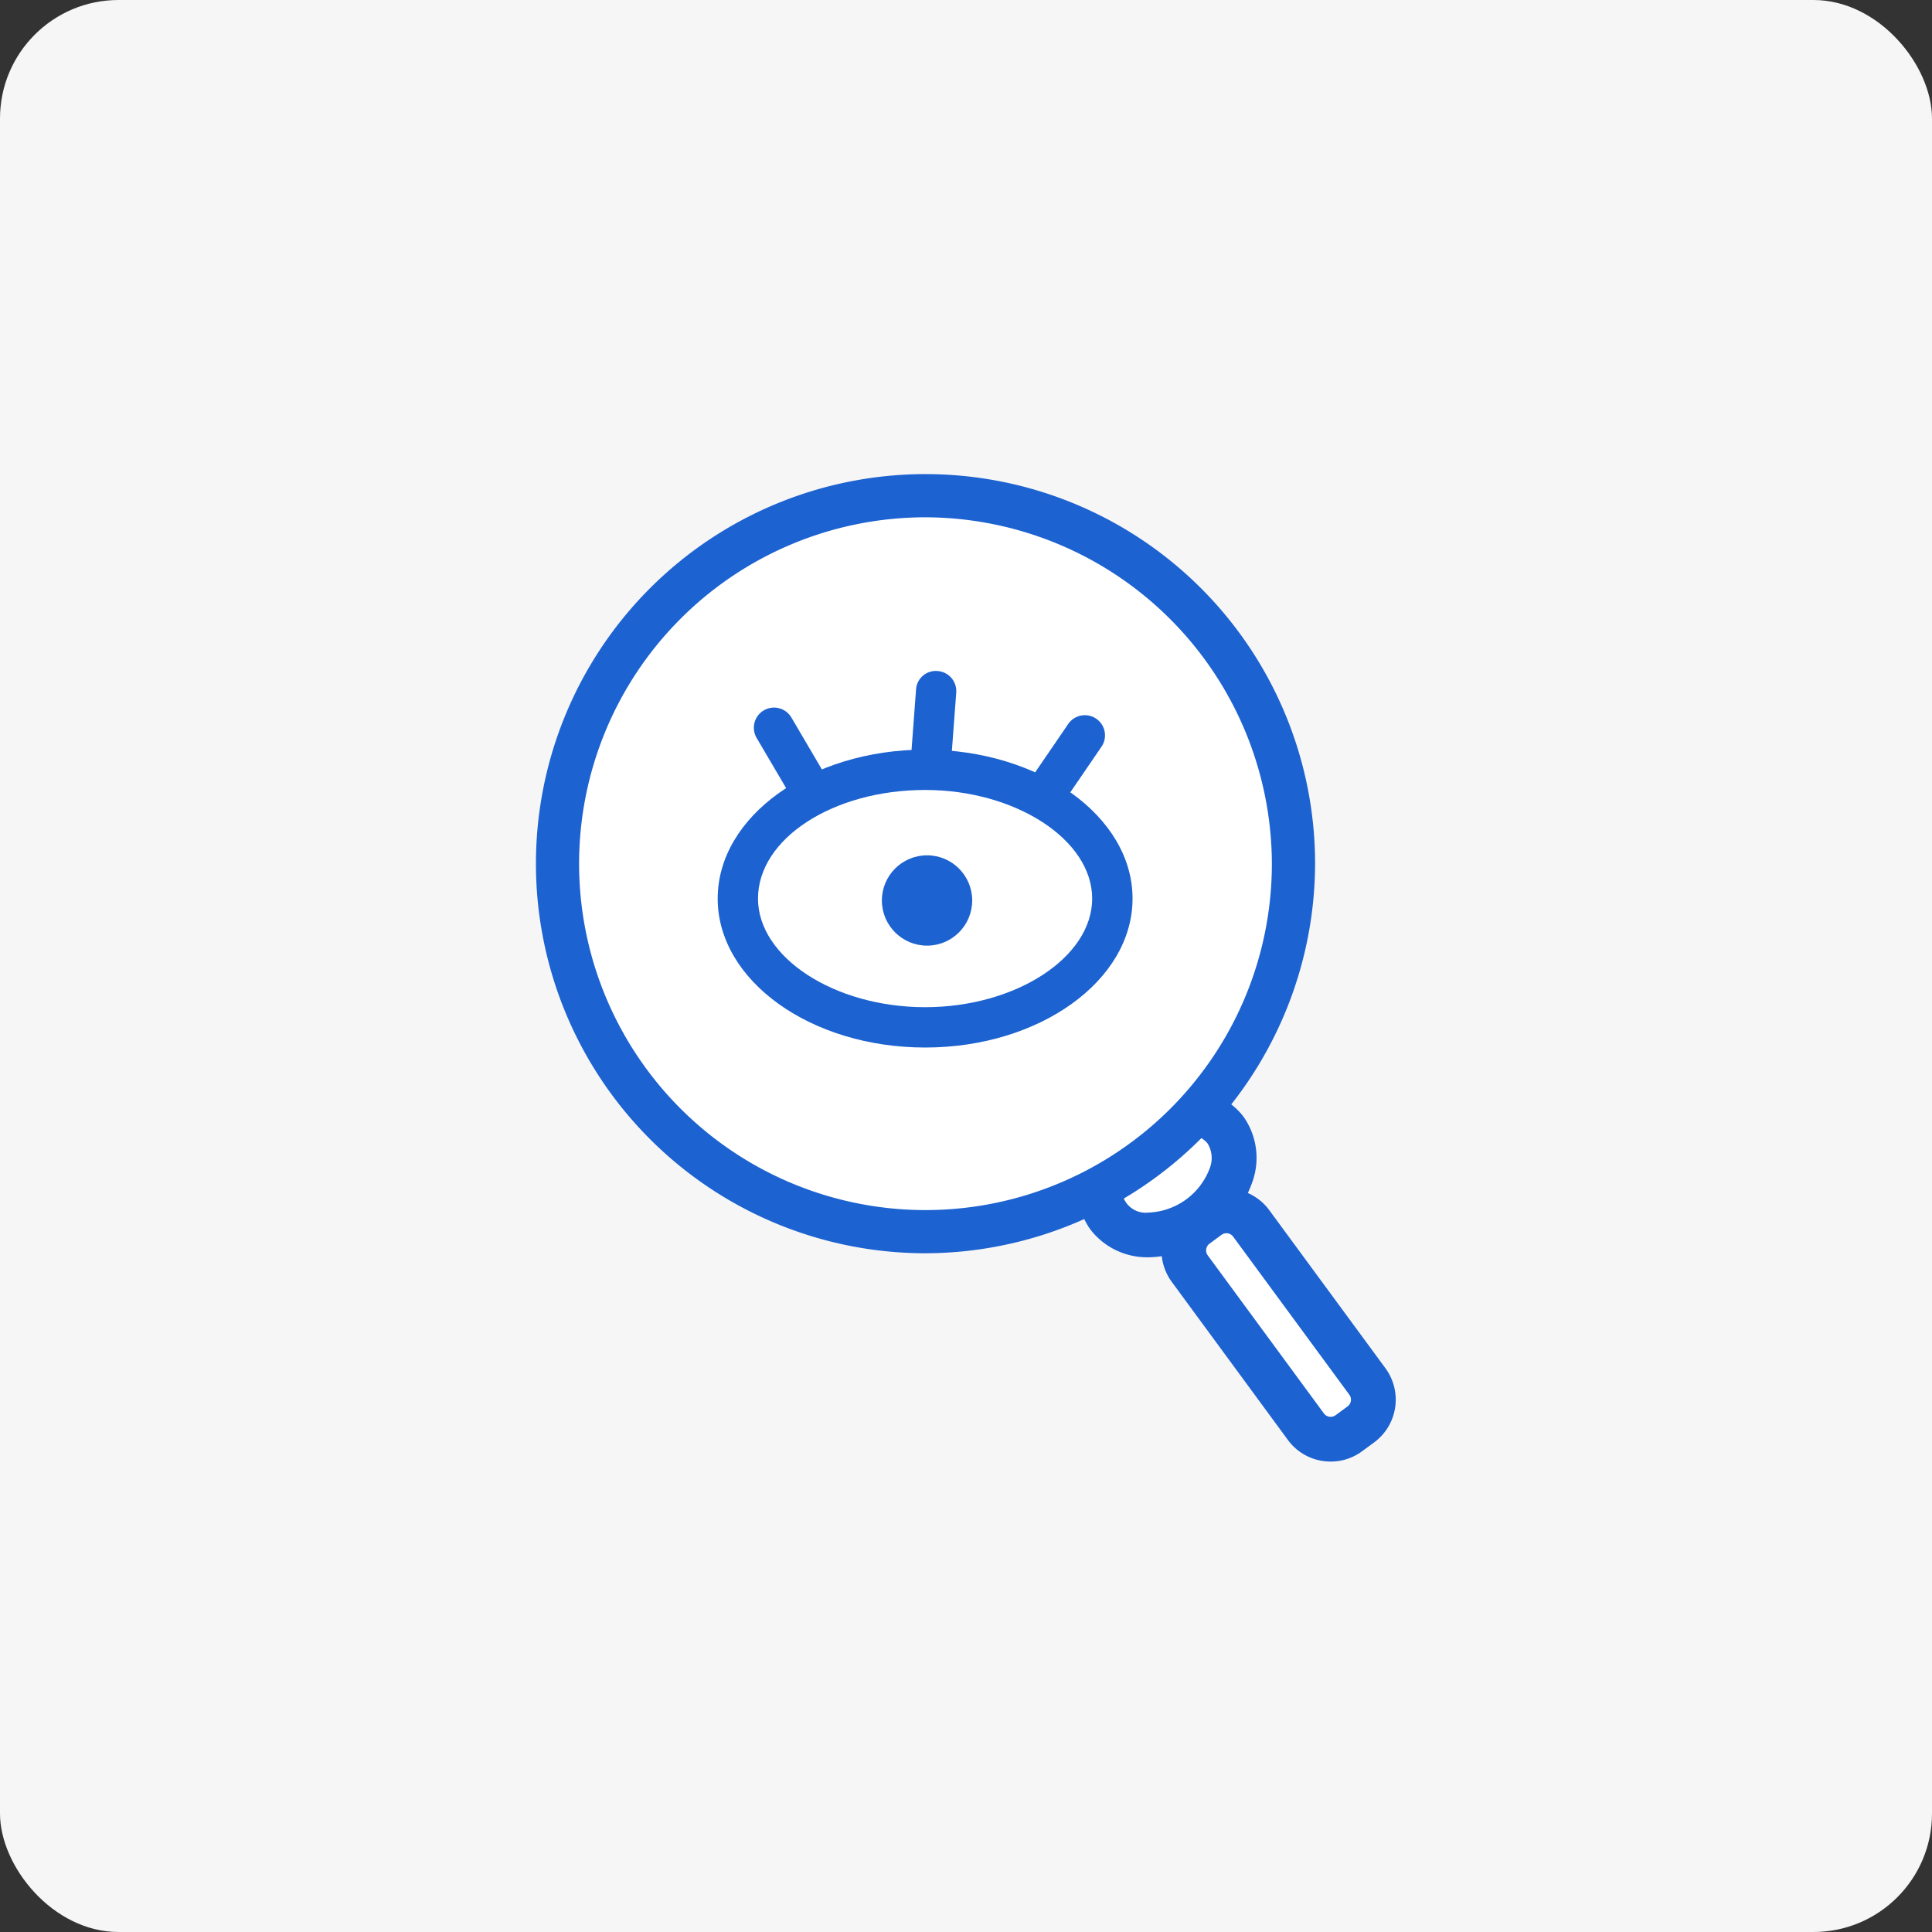
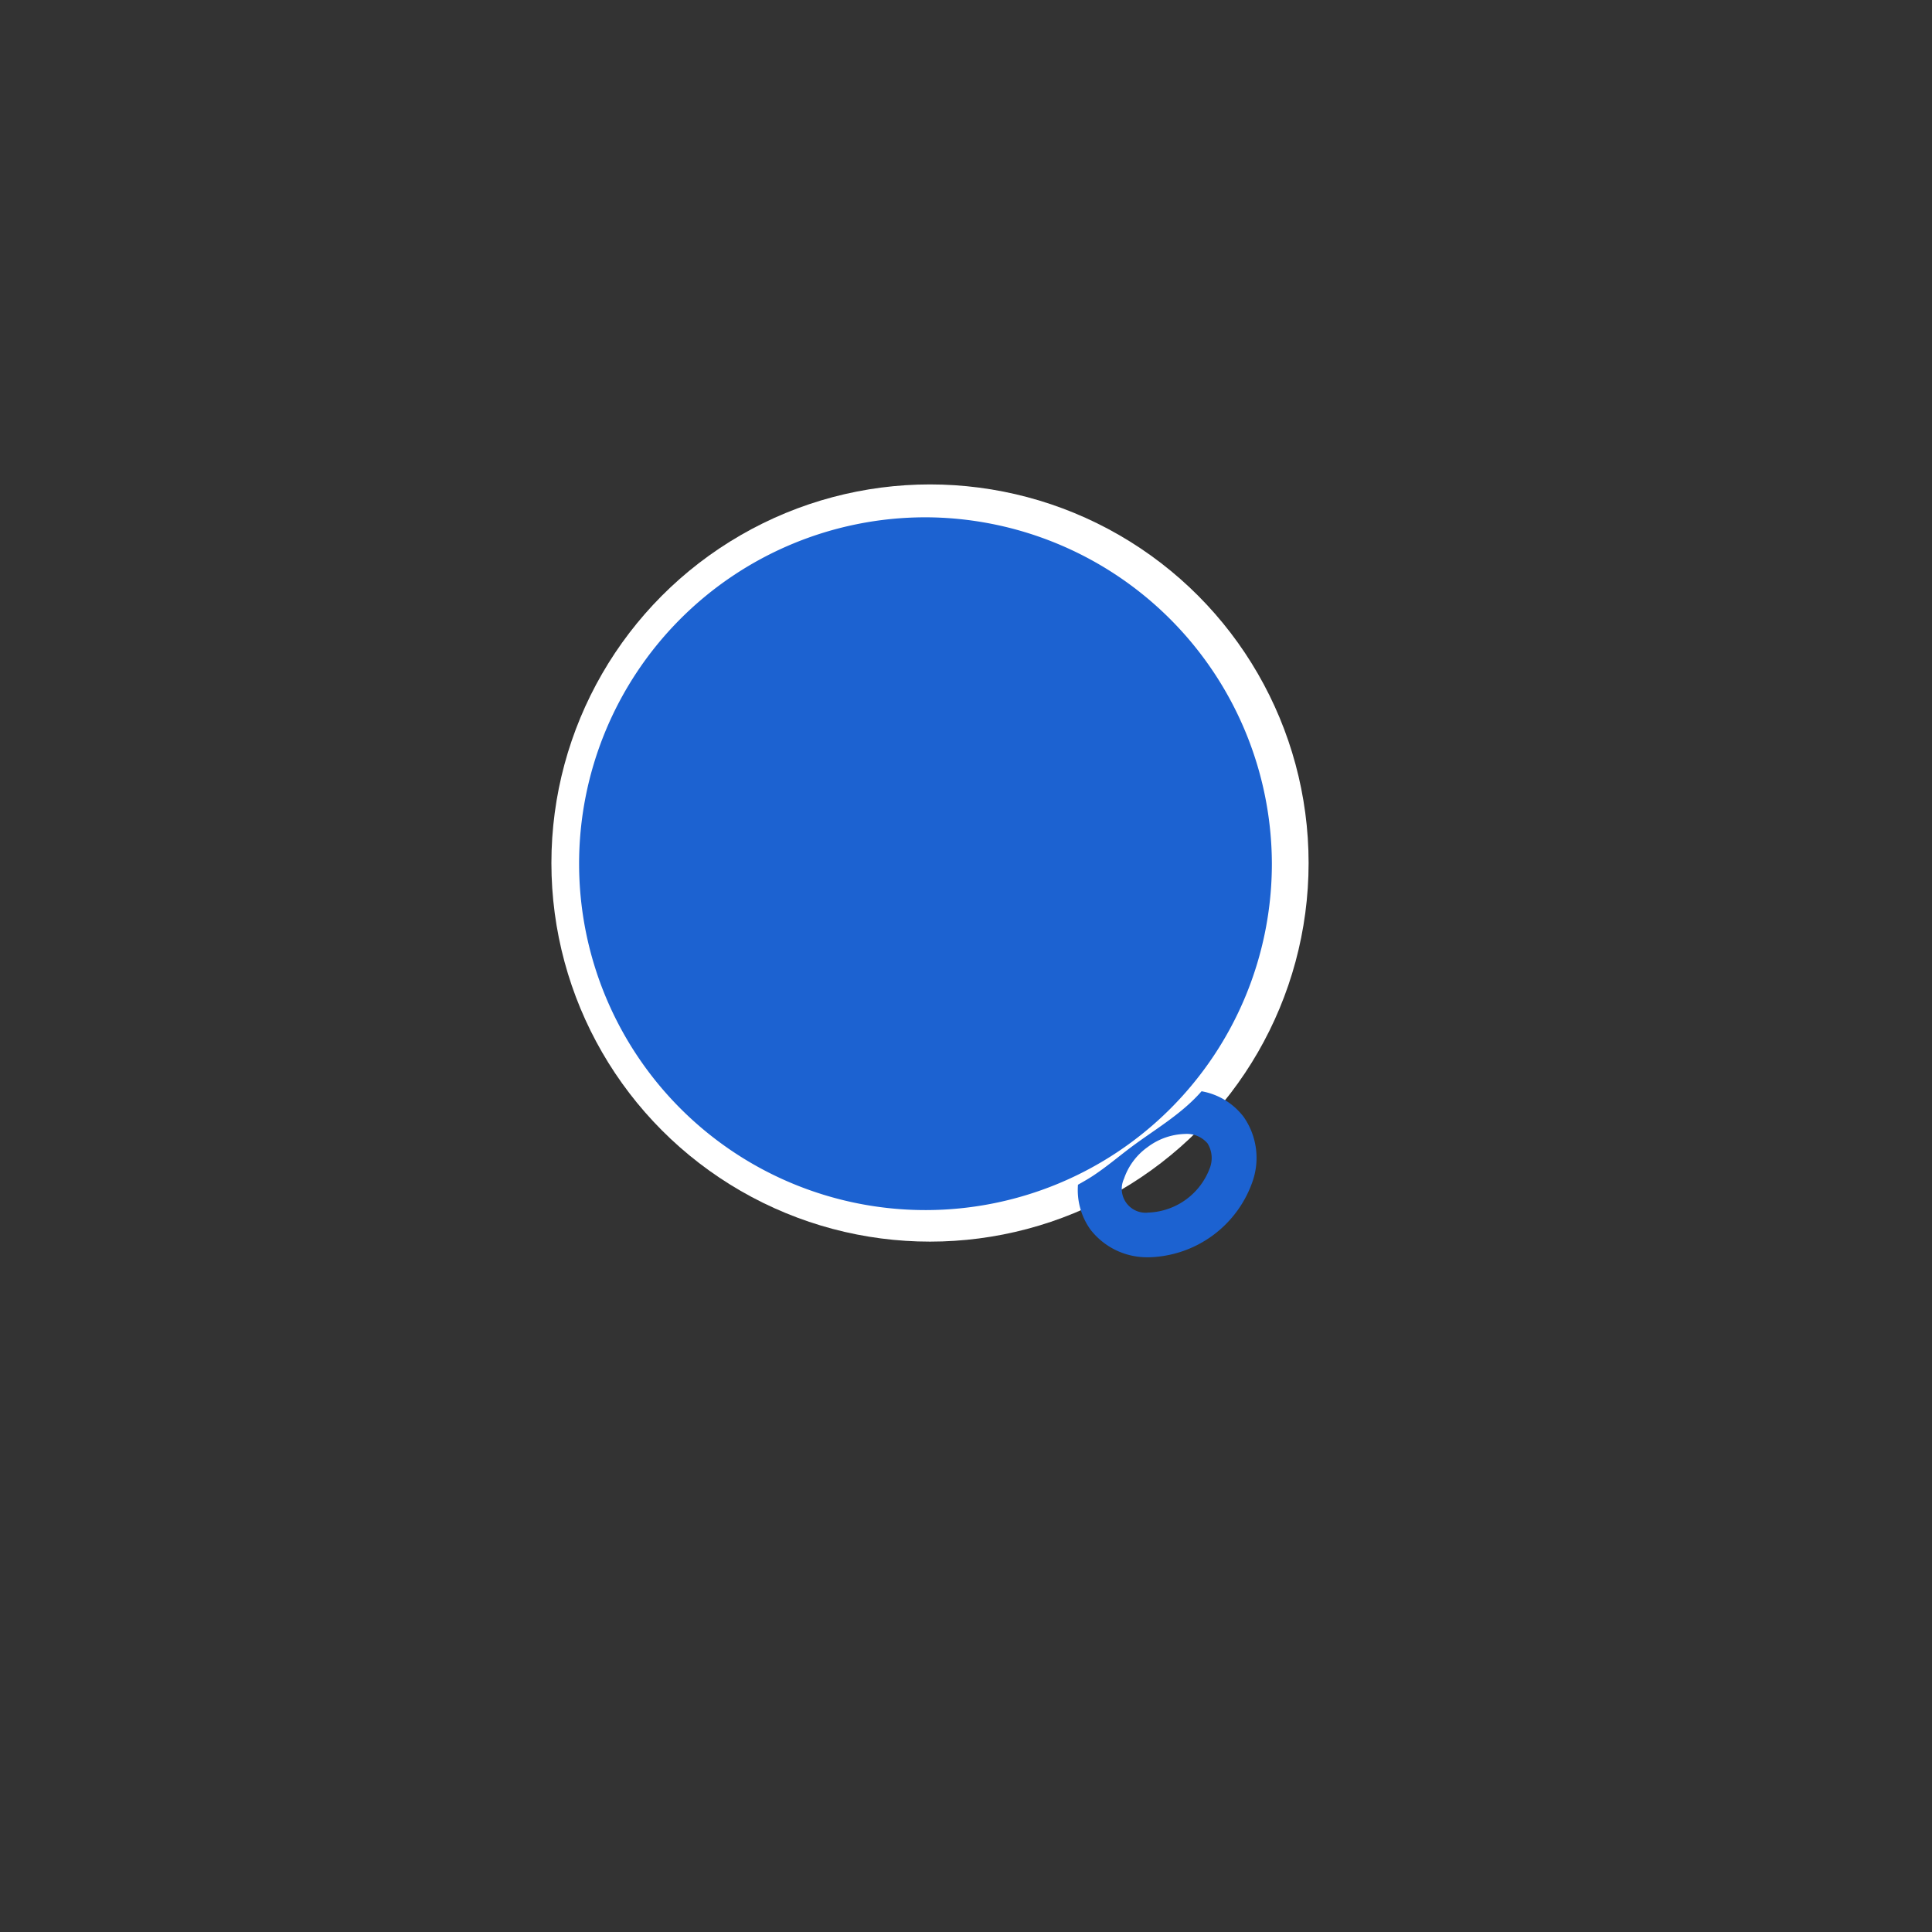
<svg xmlns="http://www.w3.org/2000/svg" width="163" height="163" viewBox="0 0 163 163">
  <rect x="0" y="0" width="163" height="163" fill="#333333" stroke="none" />
  <g id="グループ_2733" data-name="グループ 2733" transform="translate(-200 -7562)">
    <g id="グループ_2636" data-name="グループ 2636">
-       <rect id="長方形_1073" data-name="長方形 1073" width="163" height="163" rx="10" transform="translate(200 7562)" fill="#f6f6f6" />
      <g id="グループ_697" data-name="グループ 697" transform="translate(-288 -3654.428)">
        <circle id="楕円形_798" data-name="楕円形 798" cx="31.942" cy="31.942" r="31.942" transform="translate(534.521 11257.298)" fill="#fff" />
-         <path id="パス_941" data-name="パス 941" d="M-1450.959,11438.25l2.221,2.031.845,2.709-1.446,2.422,2.635,1.281,4.448,6.27,4.9,6.264,1.335,2.59-.758,2-2.8,1.268-2.682-1.268-9.48-13.012-1.12-2.395-2.88-.723-2.635-.994-1.679-2,.326-2.588Z" transform="translate(2040.127 -127.333)" fill="#fff" />
        <g id="グループ_696" data-name="グループ 696" transform="translate(533 11256.428)">
          <g id="グループ_694" data-name="グループ 694" transform="translate(15.556 16.602)">
            <path id="パス_934" data-name="パス 934" d="M458.7,691.288c-9.648,0-17.5-5.637-17.5-12.566s7.849-12.567,17.5-12.567,17.5,5.637,17.5,12.567S468.348,691.288,458.7,691.288Zm0-21.73c-7.771,0-14.1,4.111-14.1,9.164,0,4.968,6.455,9.163,14.1,9.163s14.094-4.2,14.094-9.163S466.341,669.558,458.7,669.558Z" transform="translate(-441.205 -659.512)" fill="#1c62d1" />
            <circle id="楕円形_797" data-name="楕円形 797" cx="3.81" cy="3.81" r="3.81" transform="translate(13.847 15.56)" fill="#1c62d1" />
-             <path id="パス_935" data-name="パス 935" d="M453.593,671.424a1.179,1.179,0,0,1-.128-.006A1.7,1.7,0,0,1,451.9,669.6l.465-6.233a1.671,1.671,0,0,1,1.821-1.568,1.7,1.7,0,0,1,1.57,1.821l-.467,6.233A1.7,1.7,0,0,1,453.593,671.424Z" transform="translate(-435.636 -661.787)" fill="#1c62d1" />
-             <path id="パス_936" data-name="パス 936" d="M448.056,672.576a1.7,1.7,0,0,1-1.468-.84l-3.146-5.351a1.7,1.7,0,0,1,2.933-1.723l3.144,5.353a1.7,1.7,0,0,1-1.463,2.562Z" transform="translate(-440.161 -660.726)" fill="#1c62d1" />
            <path id="パス_937" data-name="パス 937" d="M459.939,672.557a1.7,1.7,0,0,1-1.4-2.66l3.357-4.911a1.7,1.7,0,1,1,2.806,1.92l-3.357,4.911A1.7,1.7,0,0,1,459.939,672.557Z" transform="translate(-432.328 -660.507)" fill="#1c62d1" />
          </g>
-           <path id="パス_938" data-name="パス 938" d="M463.953,716.609a32.868,32.868,0,1,1,32.977-32.87A32.96,32.96,0,0,1,463.953,716.609Zm0-62.091a29.224,29.224,0,1,0,29.331,29.221A29.309,29.309,0,0,0,463.953,654.517Z" transform="translate(-430.978 -650.873)" fill="#1c62d1" />
+           <path id="パス_938" data-name="パス 938" d="M463.953,716.609A32.96,32.96,0,0,1,463.953,716.609Zm0-62.091a29.224,29.224,0,1,0,29.331,29.221A29.309,29.309,0,0,0,463.953,654.517Z" transform="translate(-430.978 -650.873)" fill="#1c62d1" />
          <g id="グループ_695" data-name="グループ 695" transform="translate(45.932 52.068)">
            <path id="パス_939" data-name="パス 939" d="M475.167,687.265h0a5.7,5.7,0,0,0-3.55-2.161c-1.7,1.947-3.953,3.223-6,4.758-1.059.8-2.06,1.65-3.168,2.379-.409.269-.835.508-1.259.748a5.738,5.738,0,0,0,1.047,3.777,6.038,6.038,0,0,0,4.883,2.344c.034,0,.064,0,.1,0a9.515,9.515,0,0,0,8.729-6.484A6.042,6.042,0,0,0,475.167,687.265Zm-2.838,4.277a5.76,5.76,0,0,1-5.117,3.793h-.049a2.014,2.014,0,0,1-2.091-2.846,5.419,5.419,0,0,1,2.006-2.683,5.476,5.476,0,0,1,3.127-1.1,2.3,2.3,0,0,1,1.92.8A2.365,2.365,0,0,1,472.329,691.543Z" transform="translate(-461.175 -685.104)" fill="#1c62d1" />
-             <path id="パス_940" data-name="パス 940" d="M480.1,713.537a4.56,4.56,0,0,1-.688-.053,4.443,4.443,0,0,1-2.933-1.778l-9.794-13.332a4.483,4.483,0,0,1,.958-6.261l1.011-.744a4.479,4.479,0,0,1,6.259.958l9.8,13.335a4.481,4.481,0,0,1-.958,6.261l-1.01.742A4.44,4.44,0,0,1,480.1,713.537ZM471.3,694.272a.708.708,0,0,0-.418.137l-1.012.744a.713.713,0,0,0-.278.461.7.7,0,0,0,.129.525l9.8,13.335a.709.709,0,0,0,.462.28.724.724,0,0,0,.526-.129l1.008-.741a.706.706,0,0,0,.151-.987l-9.8-13.335a.712.712,0,0,0-.462-.281A.936.936,0,0,0,471.3,694.272Z" transform="translate(-458.758 -682.294)" fill="#1c62d1" />
          </g>
        </g>
      </g>
    </g>
  </g>
</svg>